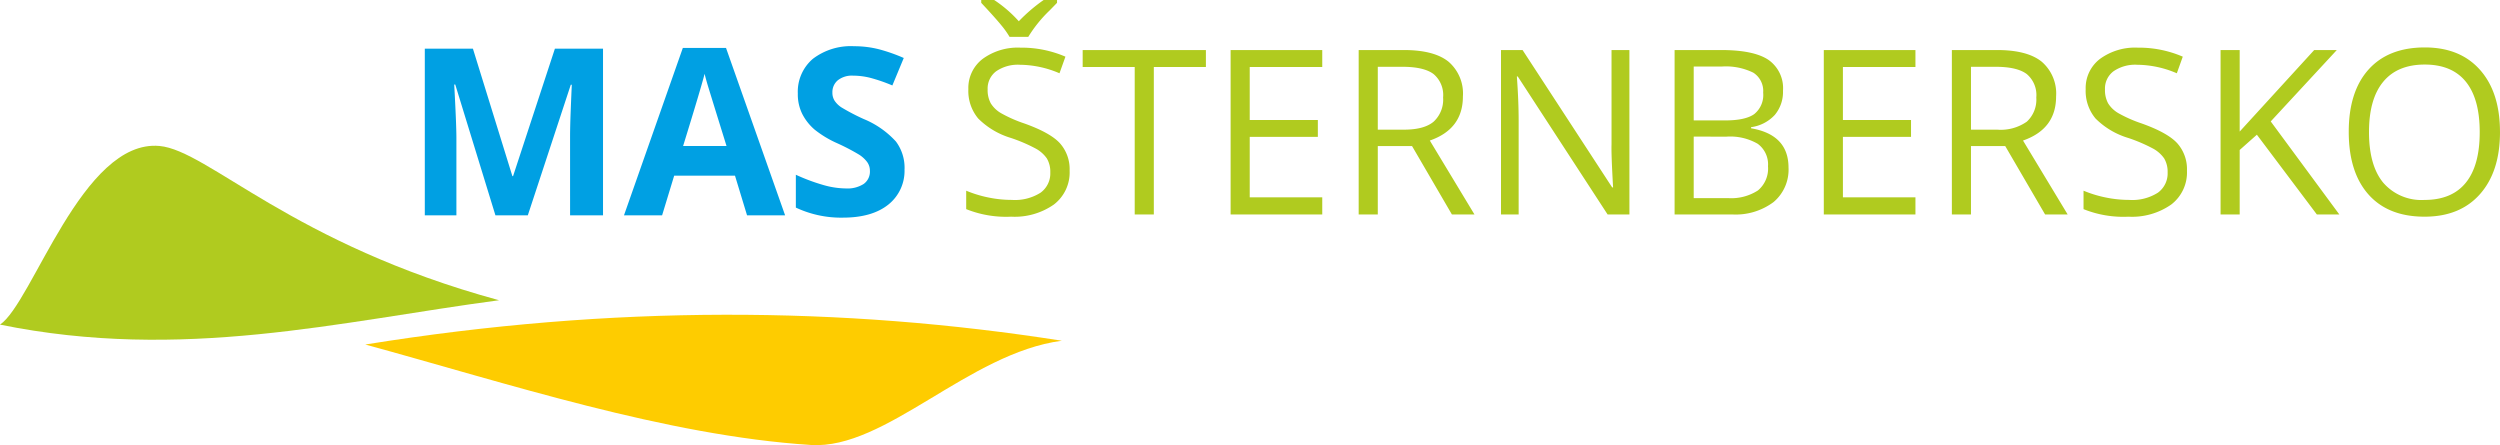
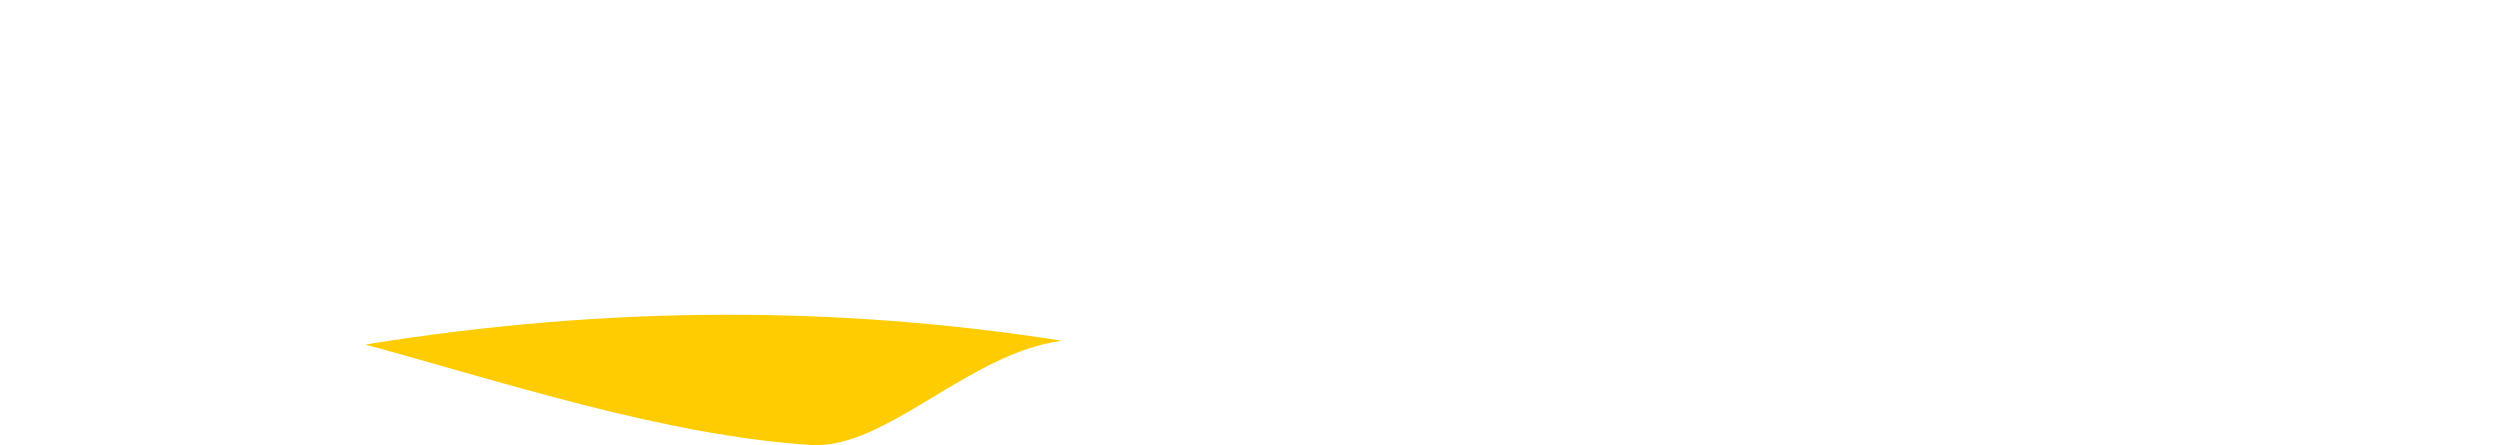
<svg xmlns="http://www.w3.org/2000/svg" width="419.712" height="74.736">
-   <path data-name="Path 5803" d="M83.175 36.151l-6.743-21.954h-.175q.363 6.694.366 8.939v13.015h-5.305V8.166h8.076l6.625 21.4h.118l7.024-21.4h8.076v27.985h-5.53V22.907c0-.627.013-1.346.033-2.163s.1-2.986.255-6.515h-.17l-7.214 21.922zm42.243 0l-2.025-6.664h-10.207l-2.029 6.664h-6.4l9.879-28.1h7.253l9.919 28.1zm-3.444-11.637q-2.813-9.057-3.169-10.245c-.235-.791-.4-1.411-.51-1.875q-.627 2.45-3.613 12.121zm29.88 3.869a7.245 7.245 0 01-2.725 5.972q-2.724 2.176-7.592 2.183a17.831 17.831 0 01-7.926-1.686v-5.515a32.058 32.058 0 004.8 1.777 14.17 14.17 0 003.594.523 5.044 5.044 0 002.992-.752 2.541 2.541 0 001.046-2.221 2.469 2.469 0 00-.464-1.464 5.112 5.112 0 00-1.346-1.235 35.992 35.992 0 00-3.626-1.894 17.253 17.253 0 01-3.848-2.314 8.706 8.706 0 01-2.052-2.587 7.372 7.372 0 01-.765-3.444 7.256 7.256 0 012.516-5.842 10.5 10.5 0 016.959-2.123 16.72 16.72 0 014.168.516 28.694 28.694 0 014.143 1.457l-1.914 4.613a27.871 27.871 0 00-3.705-1.28 11.915 11.915 0 00-2.881-.366 3.8 3.8 0 00-2.581.784 2.591 2.591 0 00-.9 2.052 2.472 2.472 0 00.366 1.366 3.976 3.976 0 001.157 1.13 34.987 34.987 0 003.757 1.96 15.061 15.061 0 015.384 3.764 7.352 7.352 0 011.45 4.626" fill="#00a0e3" fill-rule="evenodd" />
-   <path data-name="Path 5804" d="M179.573 28.652a6.777 6.777 0 01-2.641 5.683 11.473 11.473 0 01-7.178 2.042 17.918 17.918 0 01-7.544-1.269v-3.093a19.862 19.862 0 003.7 1.134 19.441 19.441 0 003.963.412 8 8 0 004.832-1.218 3.994 3.994 0 001.624-3.388 4.4 4.4 0 00-.574-2.352 5.452 5.452 0 00-1.927-1.688 26.816 26.816 0 00-4.1-1.752 13.086 13.086 0 01-5.5-3.267 7.206 7.206 0 01-1.656-4.928 6.133 6.133 0 012.4-5.078A9.976 9.976 0 01171.307 8a18.6 18.6 0 017.564 1.514l-1 2.789a17.126 17.126 0 00-6.642-1.43 6.428 6.428 0 00-3.982 1.089 3.612 3.612 0 00-1.437 3.041 4.637 4.637 0 00.529 2.351 4.972 4.972 0 001.785 1.682 22.529 22.529 0 003.84 1.688c2.893 1.031 4.89 2.139 5.973 3.318a6.541 6.541 0 011.636 4.606M164.735 0h2.171a21.418 21.418 0 014.136 3.57A27.737 27.737 0 01175.211 0h2.249v.477l-1.25 1.282a22.135 22.135 0 00-3.582 4.432h-3.138a14.747 14.747 0 00-1.392-1.958c-.644-.793-1.765-2.049-3.364-3.756zm28.974 36h-3.208V11.25h-8.737V8.4h20.688v2.85h-8.743zm28.278 0h-15.386V8.4h15.386v2.85H209.81v8.892h11.436v2.834H209.81V33.13h12.177zm9.323-11.474V36h-3.209V8.4h7.57q5.074 0 7.5 1.946a7.04 7.04 0 012.429 5.849q0 5.47-5.554 7.4L247.538 36h-3.788l-6.687-11.474zm0-2.758h4.4q3.392 0 4.98-1.347a5.035 5.035 0 001.585-4.053 4.6 4.6 0 00-1.61-3.942q-1.614-1.208-5.186-1.212h-4.168zM273.555 36h-3.665l-15.083-23.165h-.149q.3 4.078.3 7.474V36h-2.963V8.4h3.621l15.044 23.066h.155q-.038-.512-.174-3.273c-.083-1.849-.116-3.164-.09-3.956V8.4h3zm7.584-27.6h7.8q5.49 0 7.944 1.643a5.79 5.79 0 012.455 5.186 6.025 6.025 0 01-1.366 4.053 6.6 6.6 0 01-3.994 2.068v.187q6.282 1.073 6.288 6.6a7.1 7.1 0 01-2.506 5.78A10.619 10.619 0 01290.764 36h-9.625zm3.208 11.816h5.283q3.4 0 4.89-1.07a4.113 4.113 0 001.489-3.595 3.639 3.639 0 00-1.656-3.35 10.422 10.422 0 00-5.289-1.031h-4.716zm0 2.719v10.324h5.754a8.241 8.241 0 005.032-1.288 4.782 4.782 0 001.688-4.053 4.281 4.281 0 00-1.727-3.776 9.212 9.212 0 00-5.257-1.2zM321.574 36h-15.386V8.4h15.386v2.85h-12.177v8.892h11.436v2.834h-11.436V33.13h12.177zm9.323-11.474V36h-3.209V8.4h7.57q5.074 0 7.5 1.946a7.04 7.04 0 012.429 5.849q0 5.47-5.554 7.4L347.126 36h-3.788l-6.688-11.474zm0-2.758h4.4a7.615 7.615 0 004.98-1.347 5.035 5.035 0 001.586-4.053 4.6 4.6 0 00-1.611-3.942q-1.614-1.208-5.186-1.212h-4.168zm36.26 6.887a6.779 6.779 0 01-2.641 5.683 11.474 11.474 0 01-7.178 2.042 17.924 17.924 0 01-7.545-1.269v-3.096a19.869 19.869 0 003.7 1.134 19.435 19.435 0 003.962.412 7.993 7.993 0 004.832-1.218 3.993 3.993 0 001.624-3.388 4.4 4.4 0 00-.574-2.352 5.458 5.458 0 00-1.927-1.688 26.815 26.815 0 00-4.1-1.752 13.089 13.089 0 01-5.5-3.267 7.205 7.205 0 01-1.656-4.928 6.135 6.135 0 012.4-5.078A9.979 9.979 0 01358.891 8a18.6 18.6 0 017.564 1.514l-1 2.789a17.125 17.125 0 00-6.642-1.43 6.427 6.427 0 00-3.981 1.089 3.61 3.61 0 00-1.437 3.041 4.637 4.637 0 00.529 2.351 4.972 4.972 0 001.785 1.682 22.5 22.5 0 003.84 1.688c2.893 1.031 4.89 2.139 5.972 3.318a6.538 6.538 0 011.637 4.606M392.735 36h-3.775l-10.065-13.385-2.886 2.564V36H372.8V8.4h3.209v13.687L388.521 8.4h3.795l-11.095 11.985zm26.976-13.836q0 6.62-3.351 10.418t-9.316 3.795q-6.1 0-9.413-3.73t-3.312-10.522q0-6.745 3.324-10.45t9.438-3.711q5.944 0 9.284 3.776t3.344 10.425m-21.99 0q0 5.605 2.384 8.5a8.47 8.47 0 006.939 2.9q4.58 0 6.925-2.886t2.339-8.511q0-5.577-2.333-8.453t-6.892-2.877q-4.59 0-6.977 2.893t-2.384 8.434" fill="#b0cb1f" fill-rule="evenodd" />
-   <path data-name="Path 5805" d="M0 54.498c5.453-3.635 13.8-31.163 26.771-29.993 8.159.736 22.266 16.448 57.012 25.9C57.012 53.961 30.612 60.736 0 54.498" fill="#b0cb1f" fill-rule="evenodd" />
  <path data-name="Path 5806" d="M61.325 57.839c41.6-6.714 80.232-6.4 116.941-.635-15.634 2.052-29.616 18.312-42.135 17.5-24.345-1.57-51.017-10.367-74.806-16.865" fill="#fecc00" fill-rule="evenodd" />
</svg>